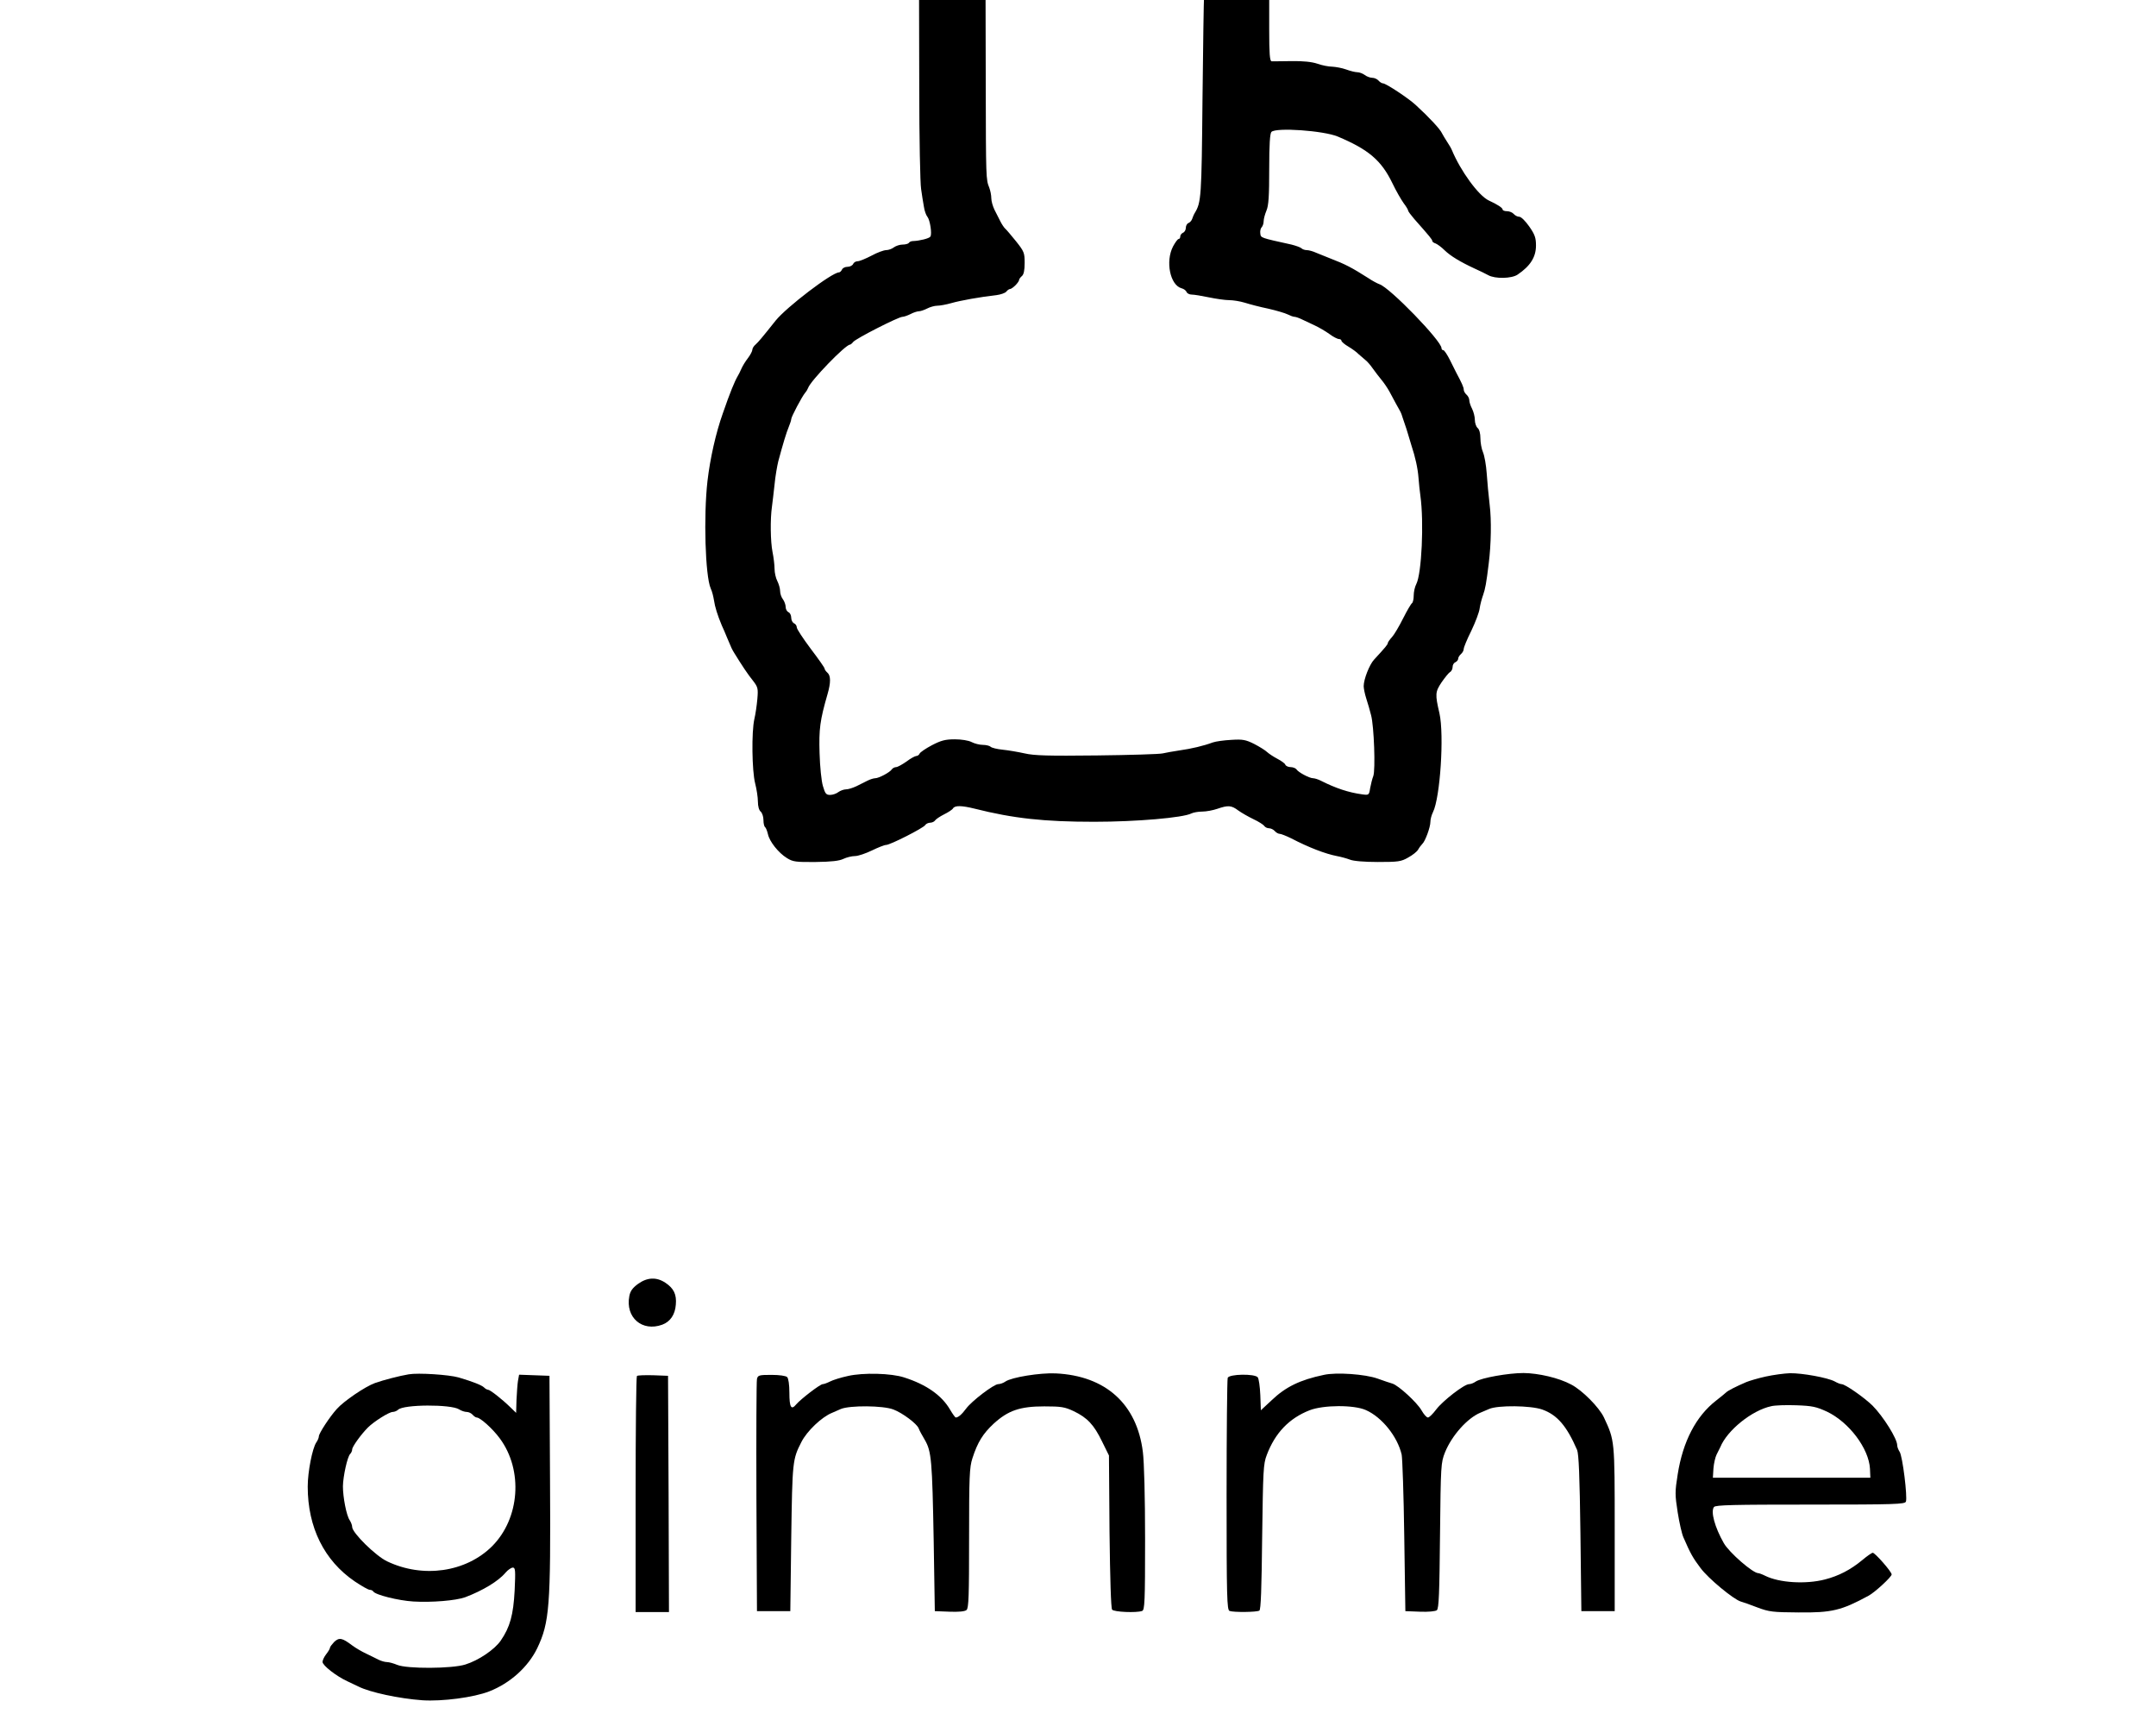
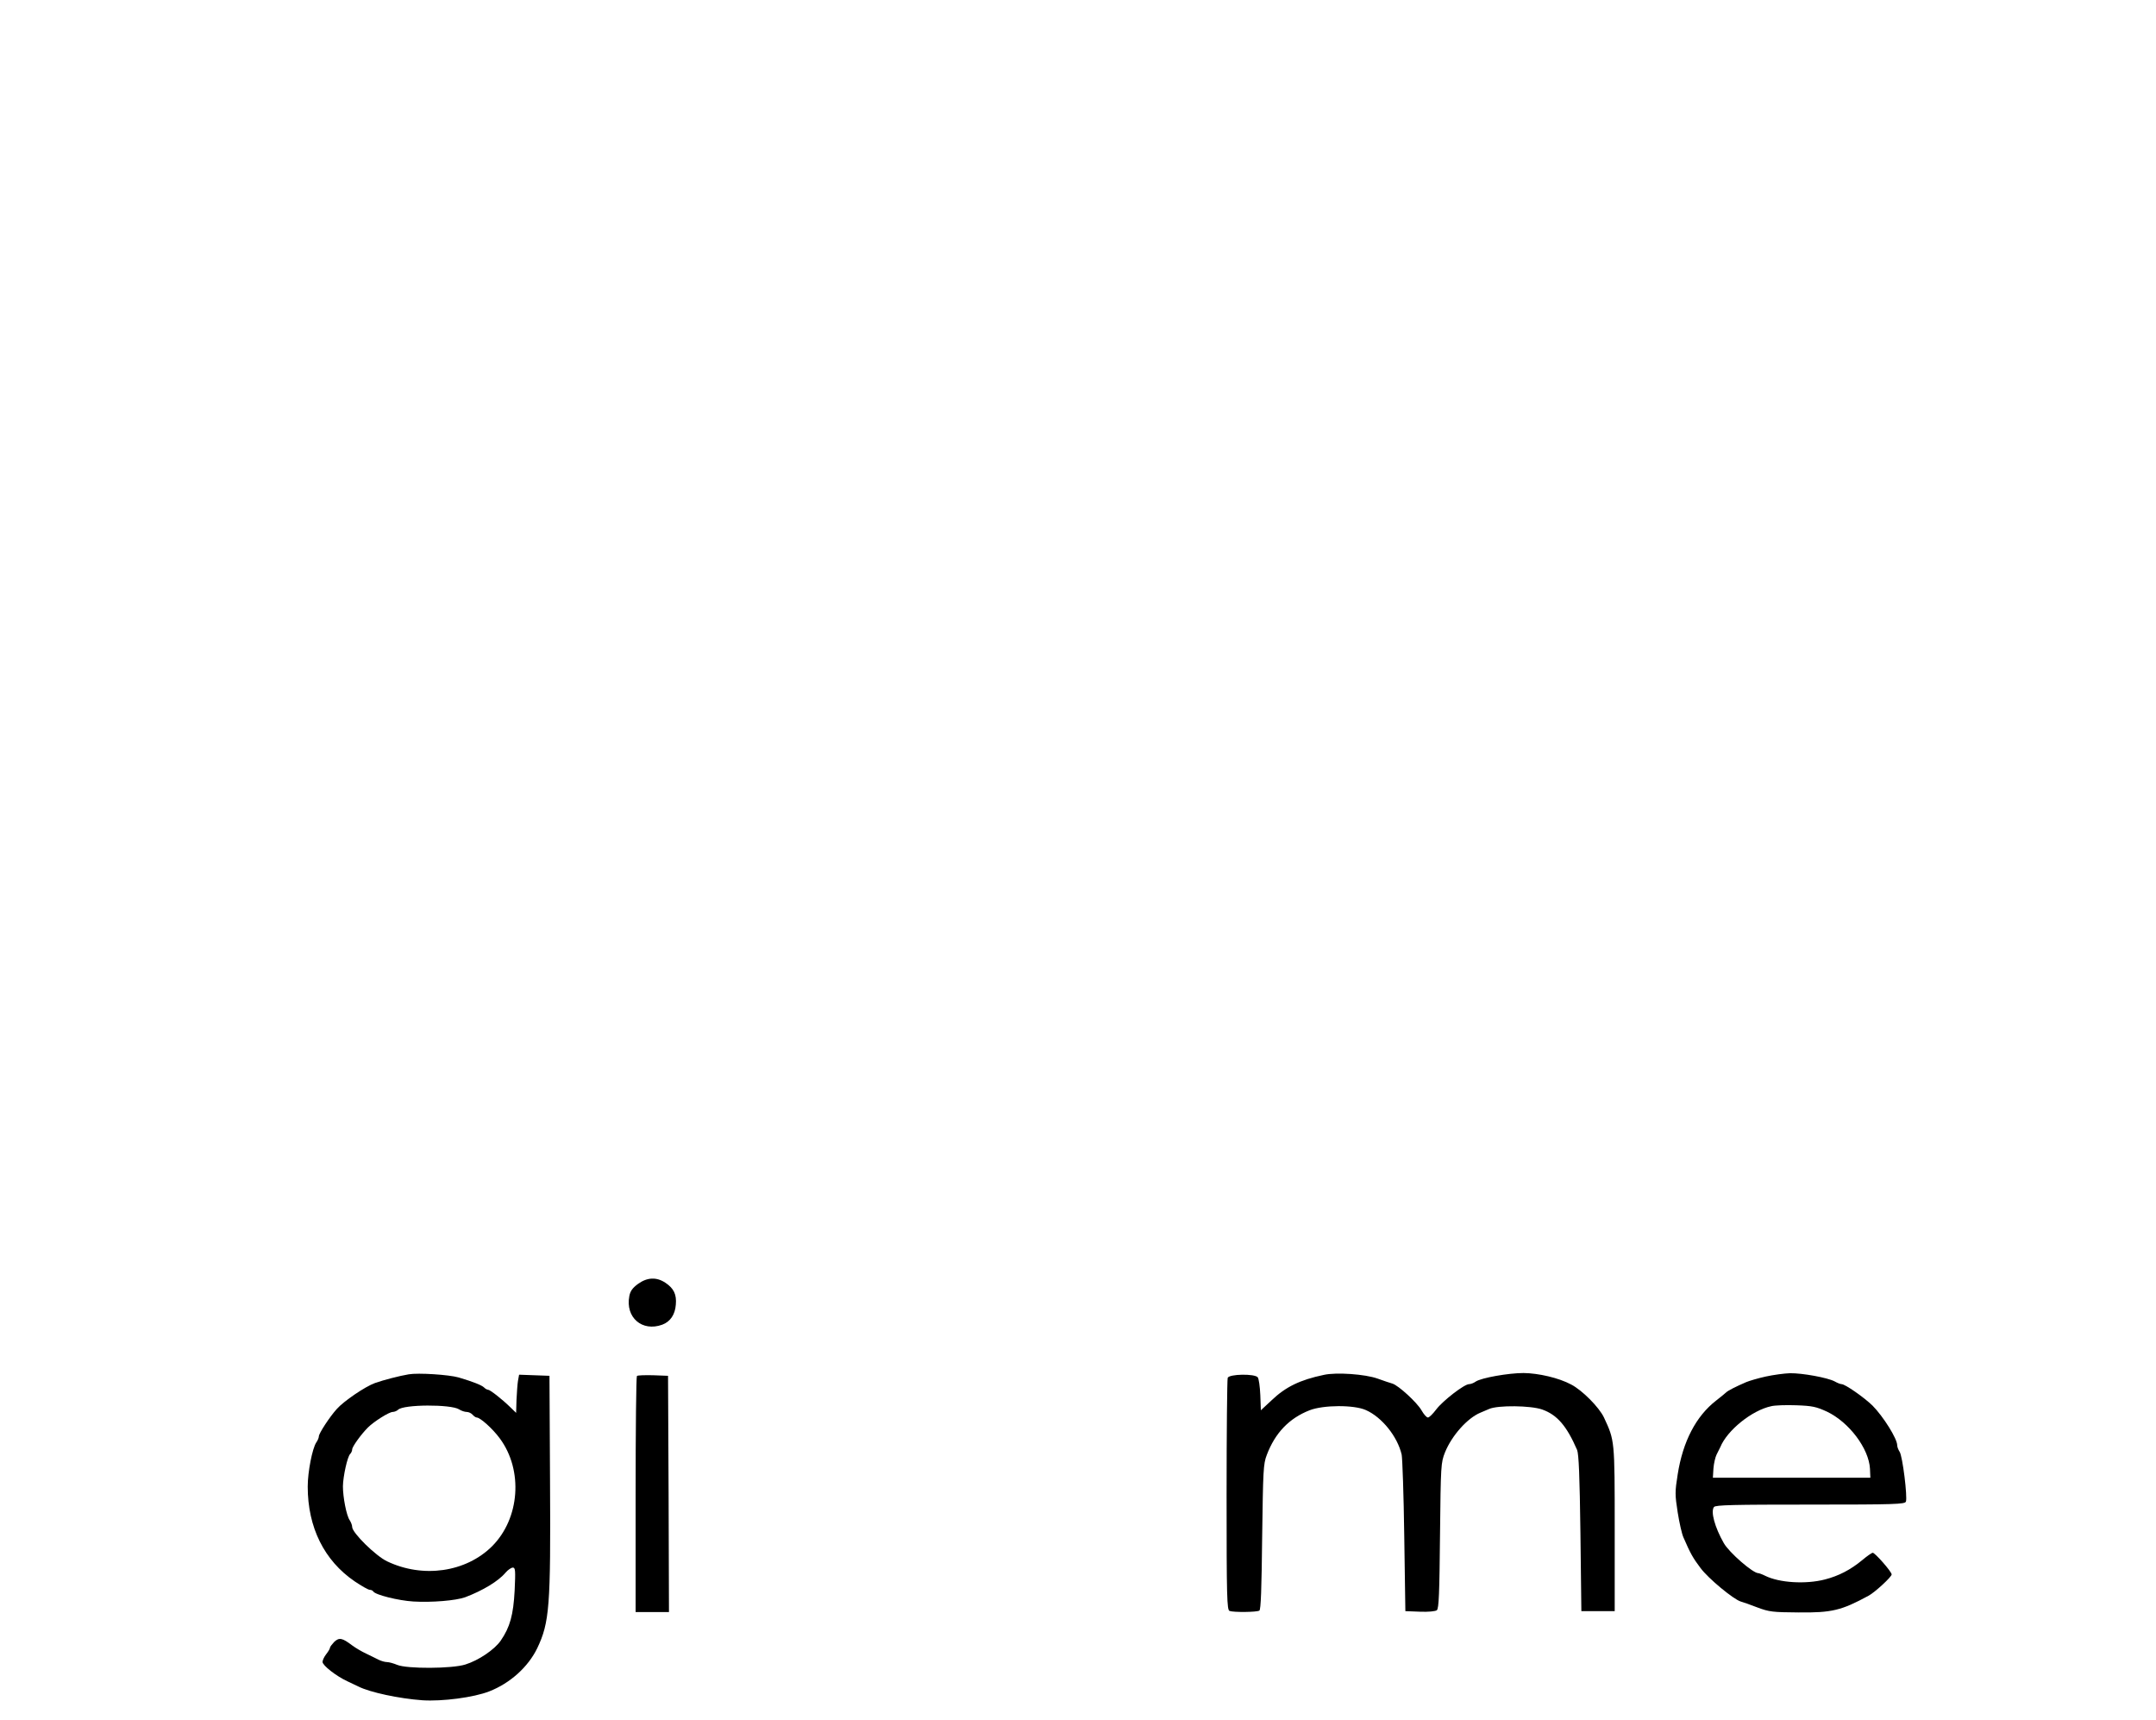
<svg xmlns="http://www.w3.org/2000/svg" xmlns:ns1="http://sodipodi.sourceforge.net/DTD/sodipodi-0.dtd" xmlns:ns2="http://www.inkscape.org/namespaces/inkscape" version="1.0" width="1350pt" height="1077pt" viewBox="0 0 1350 1077" preserveAspectRatio="xMidYMid meet" id="svg20" ns1:docname="logo.svg" ns2:version="1.2-dev (9ee32be, 2021-06-19)">
  <defs id="defs24" />
  <ns1:namedview id="namedview22" pagecolor="#ffffff" bordercolor="#111111" borderopacity="1" ns2:pageshadow="0" ns2:pageopacity="0" ns2:pagecheckerboard="1" ns2:document-units="pt" showgrid="false" ns2:zoom="0.53969359" ns2:cx="622.57548" ns2:cy="739.30839" ns2:window-width="1908" ns2:window-height="1216" ns2:window-x="339" ns2:window-y="87" ns2:window-maximized="0" ns2:current-layer="svg20" />
  <g transform="matrix(0.116,0,0,-0.116,-94.997,1248.147)" fill="#000000" stroke="none" id="g18">
-     <path d="m 5781,10283 c 0,-269 5,-513 10,-543 4,-30 11,-73 15,-95 3,-22 12,-47 19,-55 14,-17 26,-93 16,-107 -6,-10 -59,-23 -93,-24 -10,0 -20,-4 -23,-10 -4,-5 -19,-9 -34,-9 -15,0 -36,-7 -47,-15 -10,-8 -29,-15 -42,-15 -12,0 -48,-13 -79,-30 -31,-16 -64,-30 -75,-30 -10,0 -21,-7 -24,-15 -4,-8 -17,-15 -30,-15 -14,0 -27,-7 -30,-15 -4,-8 -11,-15 -16,-15 -38,0 -283,-187 -342,-260 -78,-98 -92,-114 -108,-129 -10,-8 -18,-21 -18,-29 0,-7 -11,-28 -24,-45 -14,-18 -29,-43 -35,-57 -6,-14 -15,-32 -20,-40 -17,-29 -42,-90 -80,-200 -38,-106 -69,-245 -83,-365 -22,-192 -12,-512 17,-580 8,-16 15,-46 18,-65 5,-35 19,-80 42,-135 8,-16 20,-46 28,-65 25,-60 27,-64 40,-85 40,-65 73,-115 100,-148 27,-35 29,-42 24,-100 -3,-34 -10,-82 -16,-107 -16,-70 -13,-280 4,-347 8,-31 15,-76 15,-99 0,-25 6,-47 15,-54 8,-7 15,-27 15,-46 0,-18 4,-35 9,-38 4,-3 11,-20 15,-37 8,-40 57,-102 103,-130 32,-20 48,-22 155,-21 85,1 128,6 150,17 17,8 45,15 62,15 17,0 58,14 91,30 33,16 68,30 77,30 22,0 201,91 211,107 4,7 17,13 27,13 10,0 23,6 27,13 4,6 26,21 48,32 22,11 44,25 48,32 10,17 47,16 116,-1 210,-53 376,-71 646,-71 229,0 481,22 525,45 10,5 36,10 58,10 22,0 59,7 82,15 58,20 76,19 113,-9 18,-13 55,-34 82,-47 28,-13 54,-30 58,-36 4,-7 16,-13 26,-13 10,0 24,-7 31,-15 7,-8 19,-15 26,-15 8,0 35,-11 62,-24 96,-50 185,-84 247,-96 22,-4 54,-13 70,-19 18,-8 79,-13 151,-13 110,0 126,2 164,24 24,13 48,32 54,43 6,11 16,24 22,30 16,14 44,91 44,119 0,14 6,37 14,53 39,78 61,417 35,533 -24,103 -23,116 11,167 18,26 39,52 46,56 8,4 14,17 14,28 0,11 7,22 15,25 8,4 15,12 15,19 0,7 7,18 15,25 8,7 15,19 15,28 0,8 18,52 41,98 22,46 43,101 45,121 3,21 12,54 19,73 11,32 17,62 30,170 13,103 15,235 5,315 -6,50 -13,126 -16,170 -3,44 -12,95 -20,114 -8,18 -14,53 -14,76 0,26 -6,48 -15,55 -8,7 -15,27 -15,44 0,17 -7,44 -15,60 -8,15 -15,36 -15,46 0,10 -7,23 -15,30 -8,7 -15,19 -15,27 0,13 -11,37 -41,93 -4,8 -20,39 -34,68 -14,28 -30,52 -35,52 -6,0 -10,5 -10,11 0,39 -279,327 -335,345 -11,4 -38,18 -60,33 -88,56 -124,75 -205,106 -25,10 -59,24 -77,31 -17,8 -40,14 -50,14 -10,0 -23,4 -29,10 -5,5 -30,14 -54,20 -168,37 -165,36 -168,59 -2,13 1,28 7,34 6,6 11,21 11,33 0,12 7,38 15,57 12,28 15,80 15,225 0,133 4,192 12,200 25,25 281,7 358,-25 166,-70 235,-128 295,-252 20,-42 48,-90 61,-108 13,-17 24,-35 24,-40 0,-4 15,-24 33,-45 86,-97 97,-111 97,-118 0,-5 8,-11 18,-14 10,-4 32,-20 49,-37 32,-31 85,-63 163,-99 25,-11 57,-27 72,-35 37,-21 127,-19 159,3 68,46 99,94 99,157 0,41 -6,59 -36,102 -21,30 -44,53 -54,53 -10,0 -23,7 -30,15 -7,8 -23,15 -36,15 -13,0 -24,4 -24,9 0,9 -27,27 -75,49 -55,26 -152,159 -199,272 -3,8 -15,29 -26,45 -11,17 -23,37 -27,45 -10,23 -71,88 -143,154 -39,36 -160,116 -176,116 -6,0 -17,7 -24,15 -7,8 -22,15 -34,15 -11,0 -30,7 -40,15 -11,8 -29,15 -40,15 -12,0 -39,7 -61,15 -22,8 -56,14 -75,15 -19,0 -55,7 -80,16 -30,10 -76,15 -140,14 -52,-1 -101,-1 -107,-1 -10,1 -13,42 -13,171 v 170 h -175 c -96,0 -176,-1 -177,-2 -1,-2 -5,-244 -8,-538 -5,-538 -7,-562 -42,-620 -5,-8 -11,-23 -14,-32 -3,-9 -12,-19 -20,-22 -8,-3 -14,-15 -14,-26 0,-11 -7,-23 -15,-26 -8,-4 -15,-12 -15,-20 0,-8 -4,-14 -9,-14 -5,0 -18,-18 -30,-40 -42,-81 -16,-209 46,-226 12,-3 24,-12 27,-20 3,-8 16,-14 28,-14 13,0 55,-7 93,-15 39,-8 87,-15 109,-15 21,0 59,-6 85,-14 25,-8 82,-23 126,-32 44,-10 91,-24 105,-31 14,-7 30,-13 37,-13 6,0 24,-6 40,-14 15,-7 46,-22 68,-32 22,-10 58,-31 79,-46 21,-16 45,-28 53,-28 7,0 13,-4 13,-9 0,-5 17,-20 38,-32 20,-12 45,-30 54,-40 10,-9 26,-23 36,-31 10,-7 29,-29 42,-48 14,-19 34,-46 46,-60 12,-14 32,-43 44,-65 31,-58 39,-73 50,-92 6,-10 12,-22 14,-28 1,-5 9,-26 15,-45 7,-19 16,-48 21,-65 5,-16 13,-43 18,-60 20,-60 34,-121 38,-175 2,-30 7,-73 10,-95 20,-143 7,-421 -22,-477 -8,-15 -14,-43 -14,-62 0,-19 -4,-37 -9,-41 -5,-3 -27,-40 -48,-82 -21,-42 -48,-88 -60,-101 -13,-14 -23,-29 -23,-33 0,-7 -12,-22 -74,-89 -25,-27 -56,-106 -56,-143 0,-12 6,-42 14,-67 8,-25 20,-65 26,-90 16,-60 24,-294 12,-328 -6,-15 -13,-44 -17,-65 -6,-38 -7,-39 -43,-34 -74,10 -143,33 -224,74 -14,7 -33,13 -41,13 -20,0 -80,32 -90,48 -4,6 -19,12 -31,12 -13,0 -26,6 -29,13 -2,7 -22,21 -43,32 -21,11 -45,27 -55,36 -9,9 -41,29 -70,44 -46,23 -63,26 -124,22 -38,-2 -83,-8 -100,-14 -48,-18 -115,-34 -180,-43 -33,-5 -73,-12 -90,-16 -16,-4 -176,-9 -355,-11 -262,-3 -338,-1 -390,11 -36,8 -89,17 -119,20 -30,3 -59,10 -65,16 -5,5 -24,10 -42,10 -17,0 -45,7 -60,15 -17,9 -56,15 -91,15 -51,0 -74,-6 -124,-32 -34,-18 -63,-38 -66,-45 -3,-7 -11,-13 -18,-13 -6,0 -31,-13 -53,-30 -23,-16 -48,-30 -56,-30 -8,0 -19,-6 -23,-12 -10,-16 -70,-48 -90,-48 -8,0 -27,-6 -41,-13 -15,-8 -42,-21 -60,-30 -19,-9 -44,-17 -56,-17 -12,0 -31,-7 -42,-15 -10,-8 -30,-15 -44,-15 -22,0 -27,7 -39,48 -8,26 -16,105 -18,177 -4,130 2,177 43,319 18,62 18,100 -1,116 -8,7 -15,17 -15,22 0,5 -34,53 -75,107 -41,55 -75,106 -75,115 0,9 -7,19 -15,22 -8,4 -15,17 -15,30 0,14 -7,27 -15,30 -8,4 -15,16 -15,28 0,12 -7,31 -15,42 -8,10 -15,30 -15,44 0,14 -7,38 -15,54 -8,15 -15,45 -15,66 0,20 -5,62 -11,91 -11,56 -13,176 -3,245 3,21 9,75 14,119 4,44 14,100 20,125 26,97 44,156 57,187 7,17 13,35 13,41 0,12 58,122 75,142 7,8 14,20 16,26 13,39 202,234 226,234 3,0 11,6 17,14 13,18 245,136 266,136 8,0 28,7 44,15 15,8 36,15 45,15 9,0 29,7 45,15 15,8 40,15 54,15 14,0 48,6 76,14 49,14 154,33 243,43 23,3 47,11 54,19 6,8 15,14 20,14 5,0 18,9 29,20 11,11 20,24 20,29 0,5 7,14 15,21 10,8 15,31 15,71 0,54 -3,62 -46,116 -26,32 -52,63 -58,68 -7,6 -19,24 -27,40 -9,17 -23,45 -32,63 -9,19 -17,46 -17,62 0,16 -5,41 -11,57 -18,44 -18,53 -19,551 l -1,472 h -179 -180 z" id="path4" />
    <path d="m 4263,3831 c -30,-22 -42,-39 -47,-66 -22,-115 69,-194 178,-154 43,16 69,54 73,108 5,55 -11,88 -56,118 -48,32 -98,30 -148,-6 z" id="path6" />
    <path d="m 3025,3343 c -49,-8 -137,-31 -182,-47 -53,-19 -169,-98 -206,-140 -39,-43 -97,-132 -97,-148 0,-7 -6,-22 -14,-33 -21,-32 -46,-157 -46,-238 0,-220 89,-399 253,-511 37,-25 74,-46 82,-46 8,0 16,-4 19,-9 11,-18 135,-49 216,-54 100,-6 230,5 280,23 95,36 180,87 218,133 13,15 31,27 39,27 14,0 15,-15 10,-123 -7,-133 -25,-198 -75,-271 -34,-49 -120,-107 -191,-129 -72,-23 -315,-24 -368,-2 -19,8 -44,15 -55,15 -11,0 -32,6 -46,13 -15,8 -45,22 -67,33 -22,10 -56,30 -75,44 -54,41 -70,44 -97,19 -12,-13 -23,-27 -23,-32 0,-5 -9,-20 -20,-34 -11,-14 -20,-33 -20,-42 0,-19 74,-77 135,-105 22,-10 48,-23 59,-28 61,-31 219,-65 345,-74 107,-7 277,15 361,48 113,44 210,132 259,233 66,139 73,224 69,900 l -3,570 -82,3 -82,3 -6,-33 c -3,-18 -6,-64 -8,-103 l -2,-70 -32,31 c -44,43 -109,94 -120,94 -5,0 -14,5 -21,12 -12,12 -59,31 -137,54 -52,15 -218,26 -270,17 z m 272,-189 c 12,-8 31,-14 41,-14 11,0 25,-7 32,-15 7,-8 17,-15 22,-15 19,0 87,-61 125,-113 127,-172 108,-432 -42,-582 -141,-140 -373,-174 -567,-81 -61,29 -188,154 -188,185 0,9 -6,25 -13,36 -18,25 -37,125 -37,184 1,54 24,159 39,174 6,6 11,17 11,25 0,14 47,80 85,118 32,32 114,84 134,84 9,0 23,6 29,12 29,29 285,30 329,2 z" id="path8" />
-     <path d="m 5396,3334 c -38,-8 -82,-22 -97,-30 -16,-8 -33,-14 -39,-14 -14,0 -118,-80 -143,-109 -27,-33 -37,-17 -37,63 0,43 -5,77 -12,84 -7,7 -42,12 -85,12 -67,0 -73,-2 -78,-22 -3,-13 -4,-300 -3,-638 l 3,-615 h 90 90 l 5,395 c 6,415 7,424 55,518 30,59 110,135 165,157 8,4 30,13 48,21 48,20 229,19 284,-3 48,-18 127,-77 136,-102 3,-9 18,-37 33,-62 36,-62 40,-110 48,-549 l 6,-375 78,-3 c 50,-2 84,1 93,9 12,9 14,77 14,388 0,332 2,382 18,431 28,87 57,133 115,187 78,71 142,93 273,93 91,0 110,-3 159,-26 73,-35 109,-73 153,-164 l 37,-75 3,-410 c 3,-260 8,-415 14,-422 11,-13 132,-18 162,-7 14,5 16,49 16,387 0,228 -5,417 -12,471 -32,259 -201,411 -470,424 -85,4 -239,-21 -272,-44 -11,-8 -29,-14 -39,-14 -23,0 -143,-91 -173,-132 -23,-31 -42,-48 -56,-48 -3,0 -17,19 -31,43 -45,77 -128,135 -247,173 -69,23 -222,27 -304,8 z" id="path10" />
    <path d="m 7965,3340 c -129,-27 -207,-65 -283,-138 l -57,-53 -3,82 c -2,46 -8,89 -14,96 -16,20 -154,18 -162,-3 -3,-9 -6,-294 -6,-634 0,-554 2,-618 16,-624 22,-8 147,-7 161,2 8,5 12,118 15,397 5,359 6,394 25,443 45,119 121,198 231,241 74,29 240,30 304,1 86,-38 170,-142 193,-240 4,-19 11,-217 14,-440 l 6,-405 78,-3 c 47,-2 84,2 92,8 11,9 14,93 17,403 4,383 5,393 27,449 37,91 121,185 191,214 8,3 29,12 47,20 47,21 225,19 287,-3 81,-29 132,-89 188,-218 9,-22 14,-139 18,-450 l 5,-420 h 90 90 v 445 c 0,481 0,475 -58,600 -26,55 -117,147 -177,178 -67,36 -176,61 -257,62 -82,0 -228,-26 -258,-46 -11,-8 -27,-14 -36,-14 -26,0 -141,-89 -177,-136 -18,-24 -38,-44 -45,-44 -8,0 -23,18 -35,39 -24,42 -124,134 -157,144 -11,3 -47,15 -80,27 -67,24 -223,35 -290,20 z" id="path12" />
    <path d="m 10350,3331 c -41,-9 -88,-23 -105,-30 -58,-25 -99,-46 -109,-56 -6,-6 -30,-25 -54,-44 -108,-84 -179,-220 -207,-398 -15,-94 -15,-109 0,-205 9,-57 23,-118 31,-135 38,-88 52,-112 92,-165 42,-57 178,-169 217,-181 11,-3 52,-17 90,-32 64,-24 83,-26 222,-27 181,-2 232,11 378,90 34,18 125,102 125,115 0,15 -90,117 -102,117 -5,0 -30,-17 -56,-39 -64,-53 -128,-86 -202,-105 -104,-27 -247,-18 -323,20 -16,8 -33,14 -37,14 -29,0 -157,111 -186,162 -49,86 -72,171 -53,195 9,11 105,13 521,13 458,0 509,2 515,16 9,25 -18,246 -34,269 -7,11 -13,26 -13,35 0,36 -75,155 -133,214 -45,44 -148,116 -167,116 -7,0 -24,7 -38,15 -38,20 -174,45 -241,44 -31,-1 -90,-9 -131,-18 z m 330,-189 c 120,-57 227,-199 233,-309 l 2,-48 h -425 -425 l 3,50 c 2,27 10,61 17,75 7,14 16,32 20,40 37,91 171,199 275,221 19,5 80,7 135,5 87,-3 108,-8 165,-34 z" id="path14" />
    <path d="m 4257,3334 c -4,-4 -7,-292 -7,-641 v -633 h 90 90 l -2,638 -3,637 -80,3 c -45,1 -84,0 -88,-4 z" id="path16" />
  </g>
</svg>